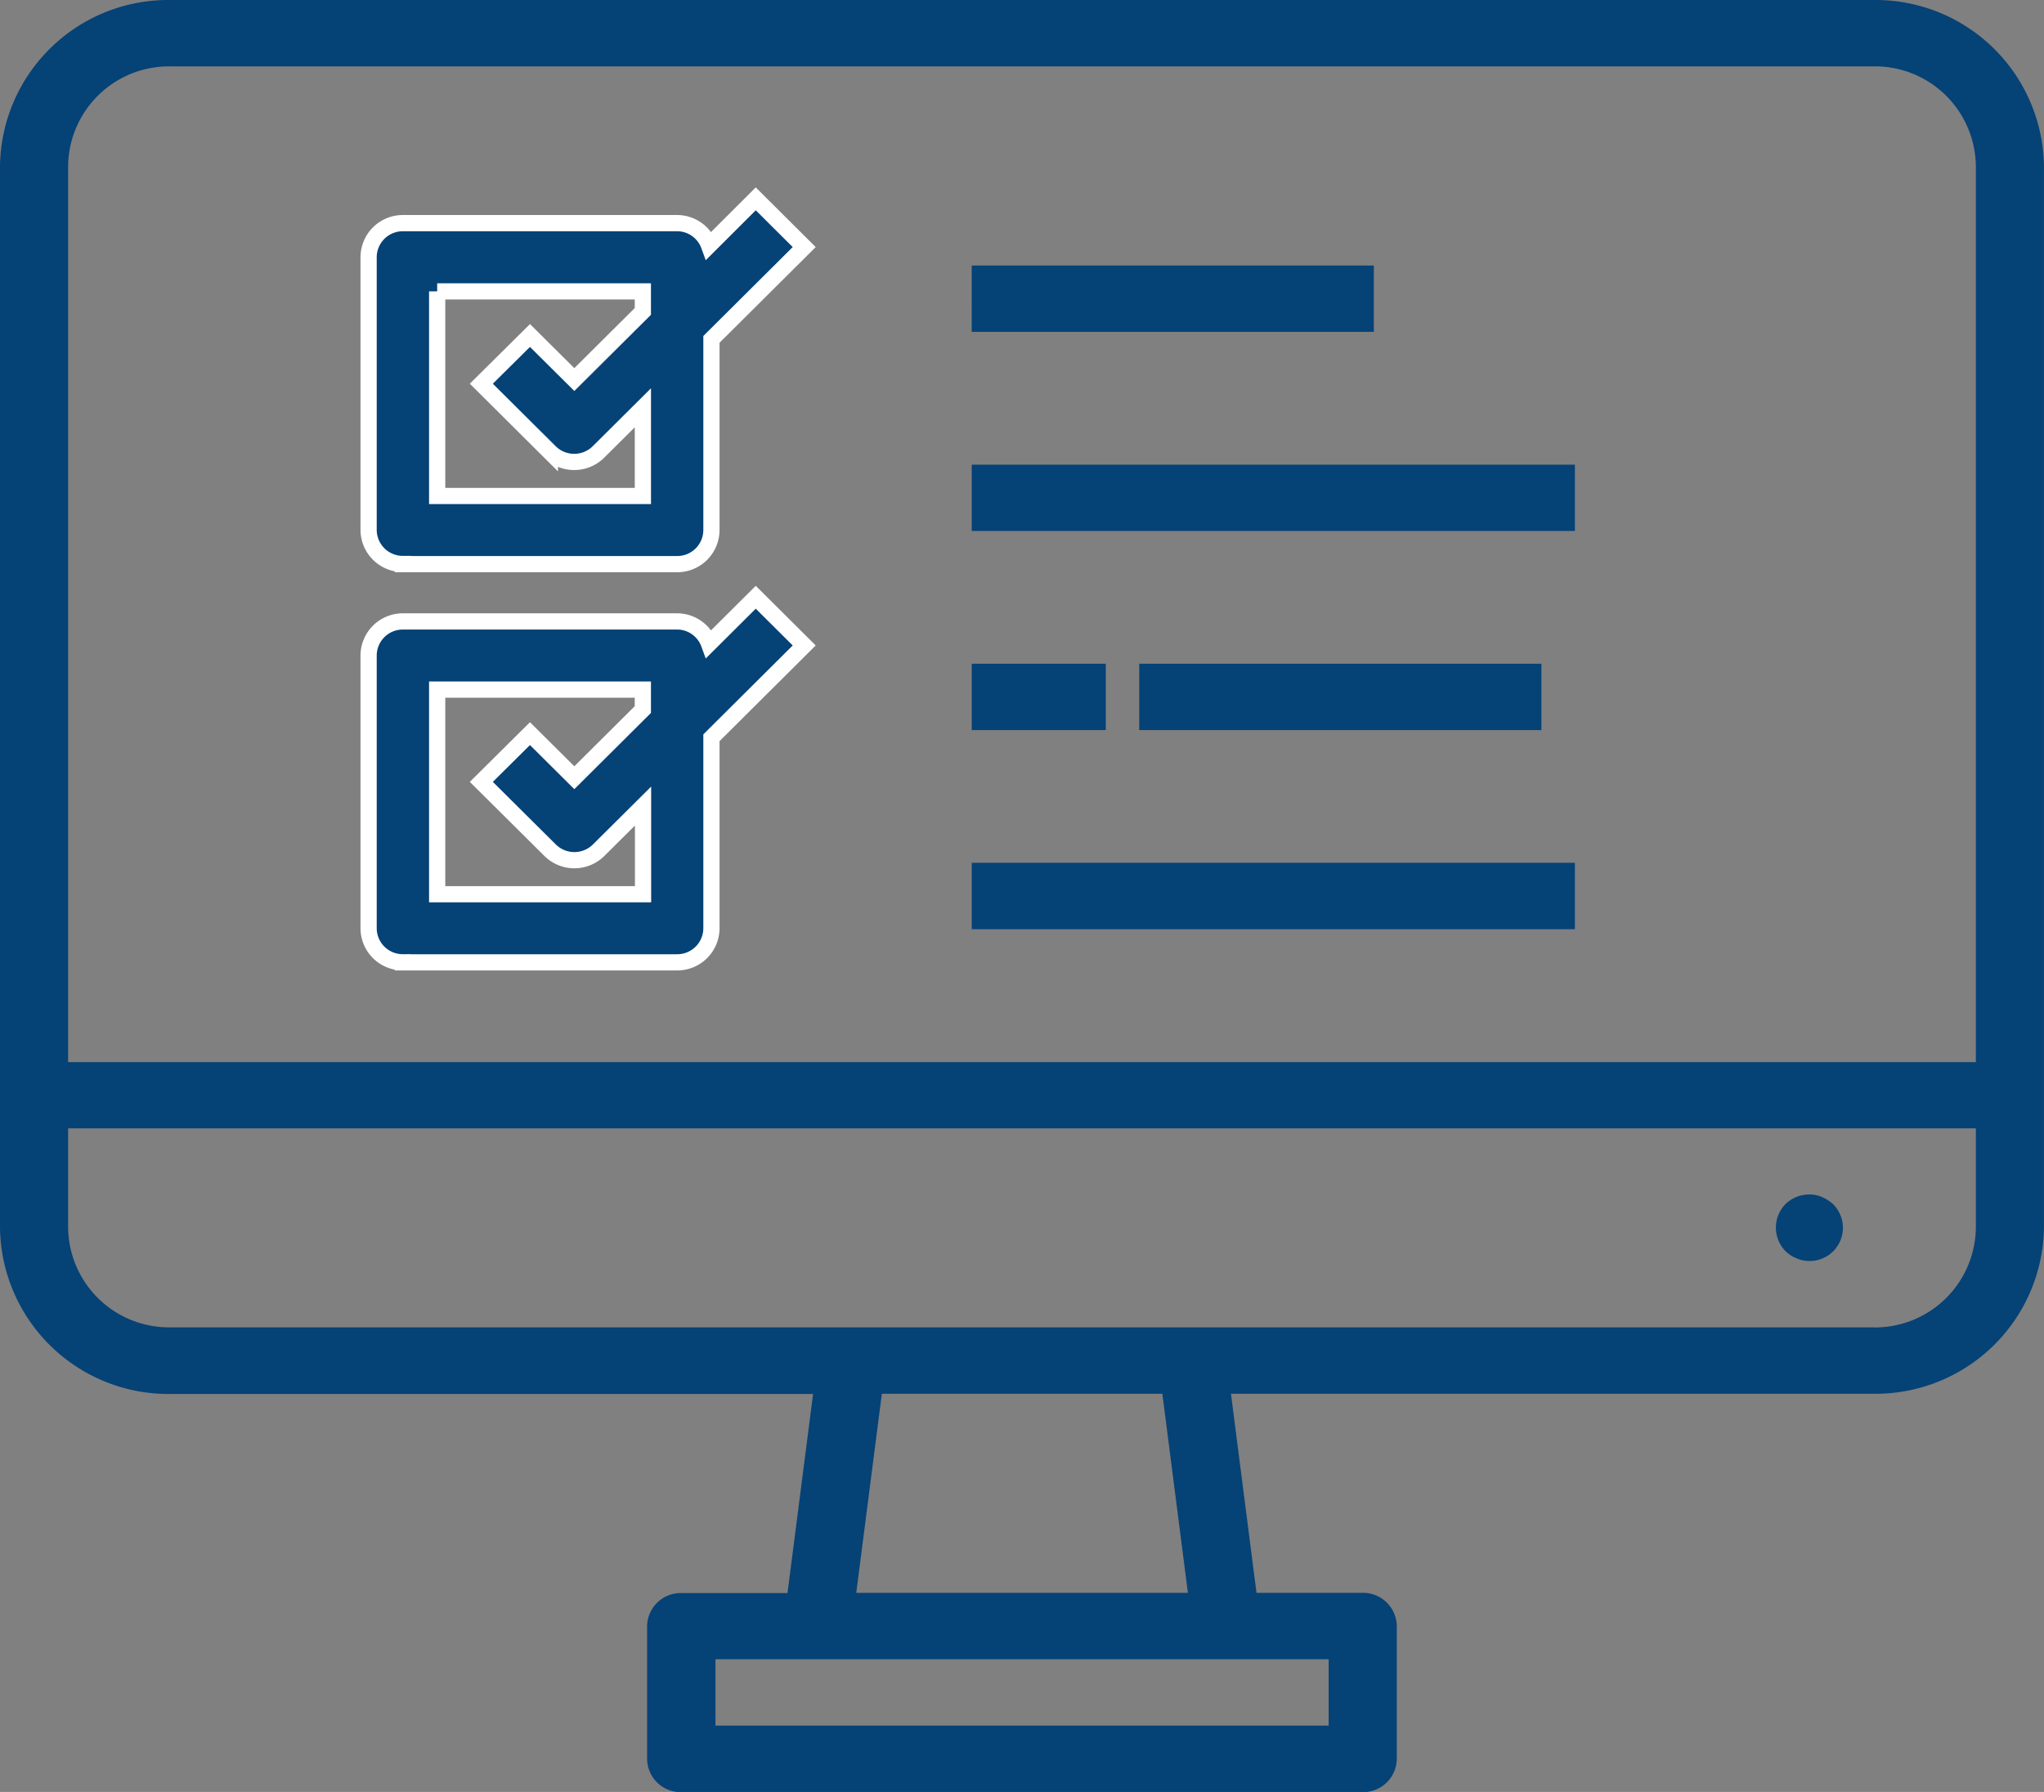
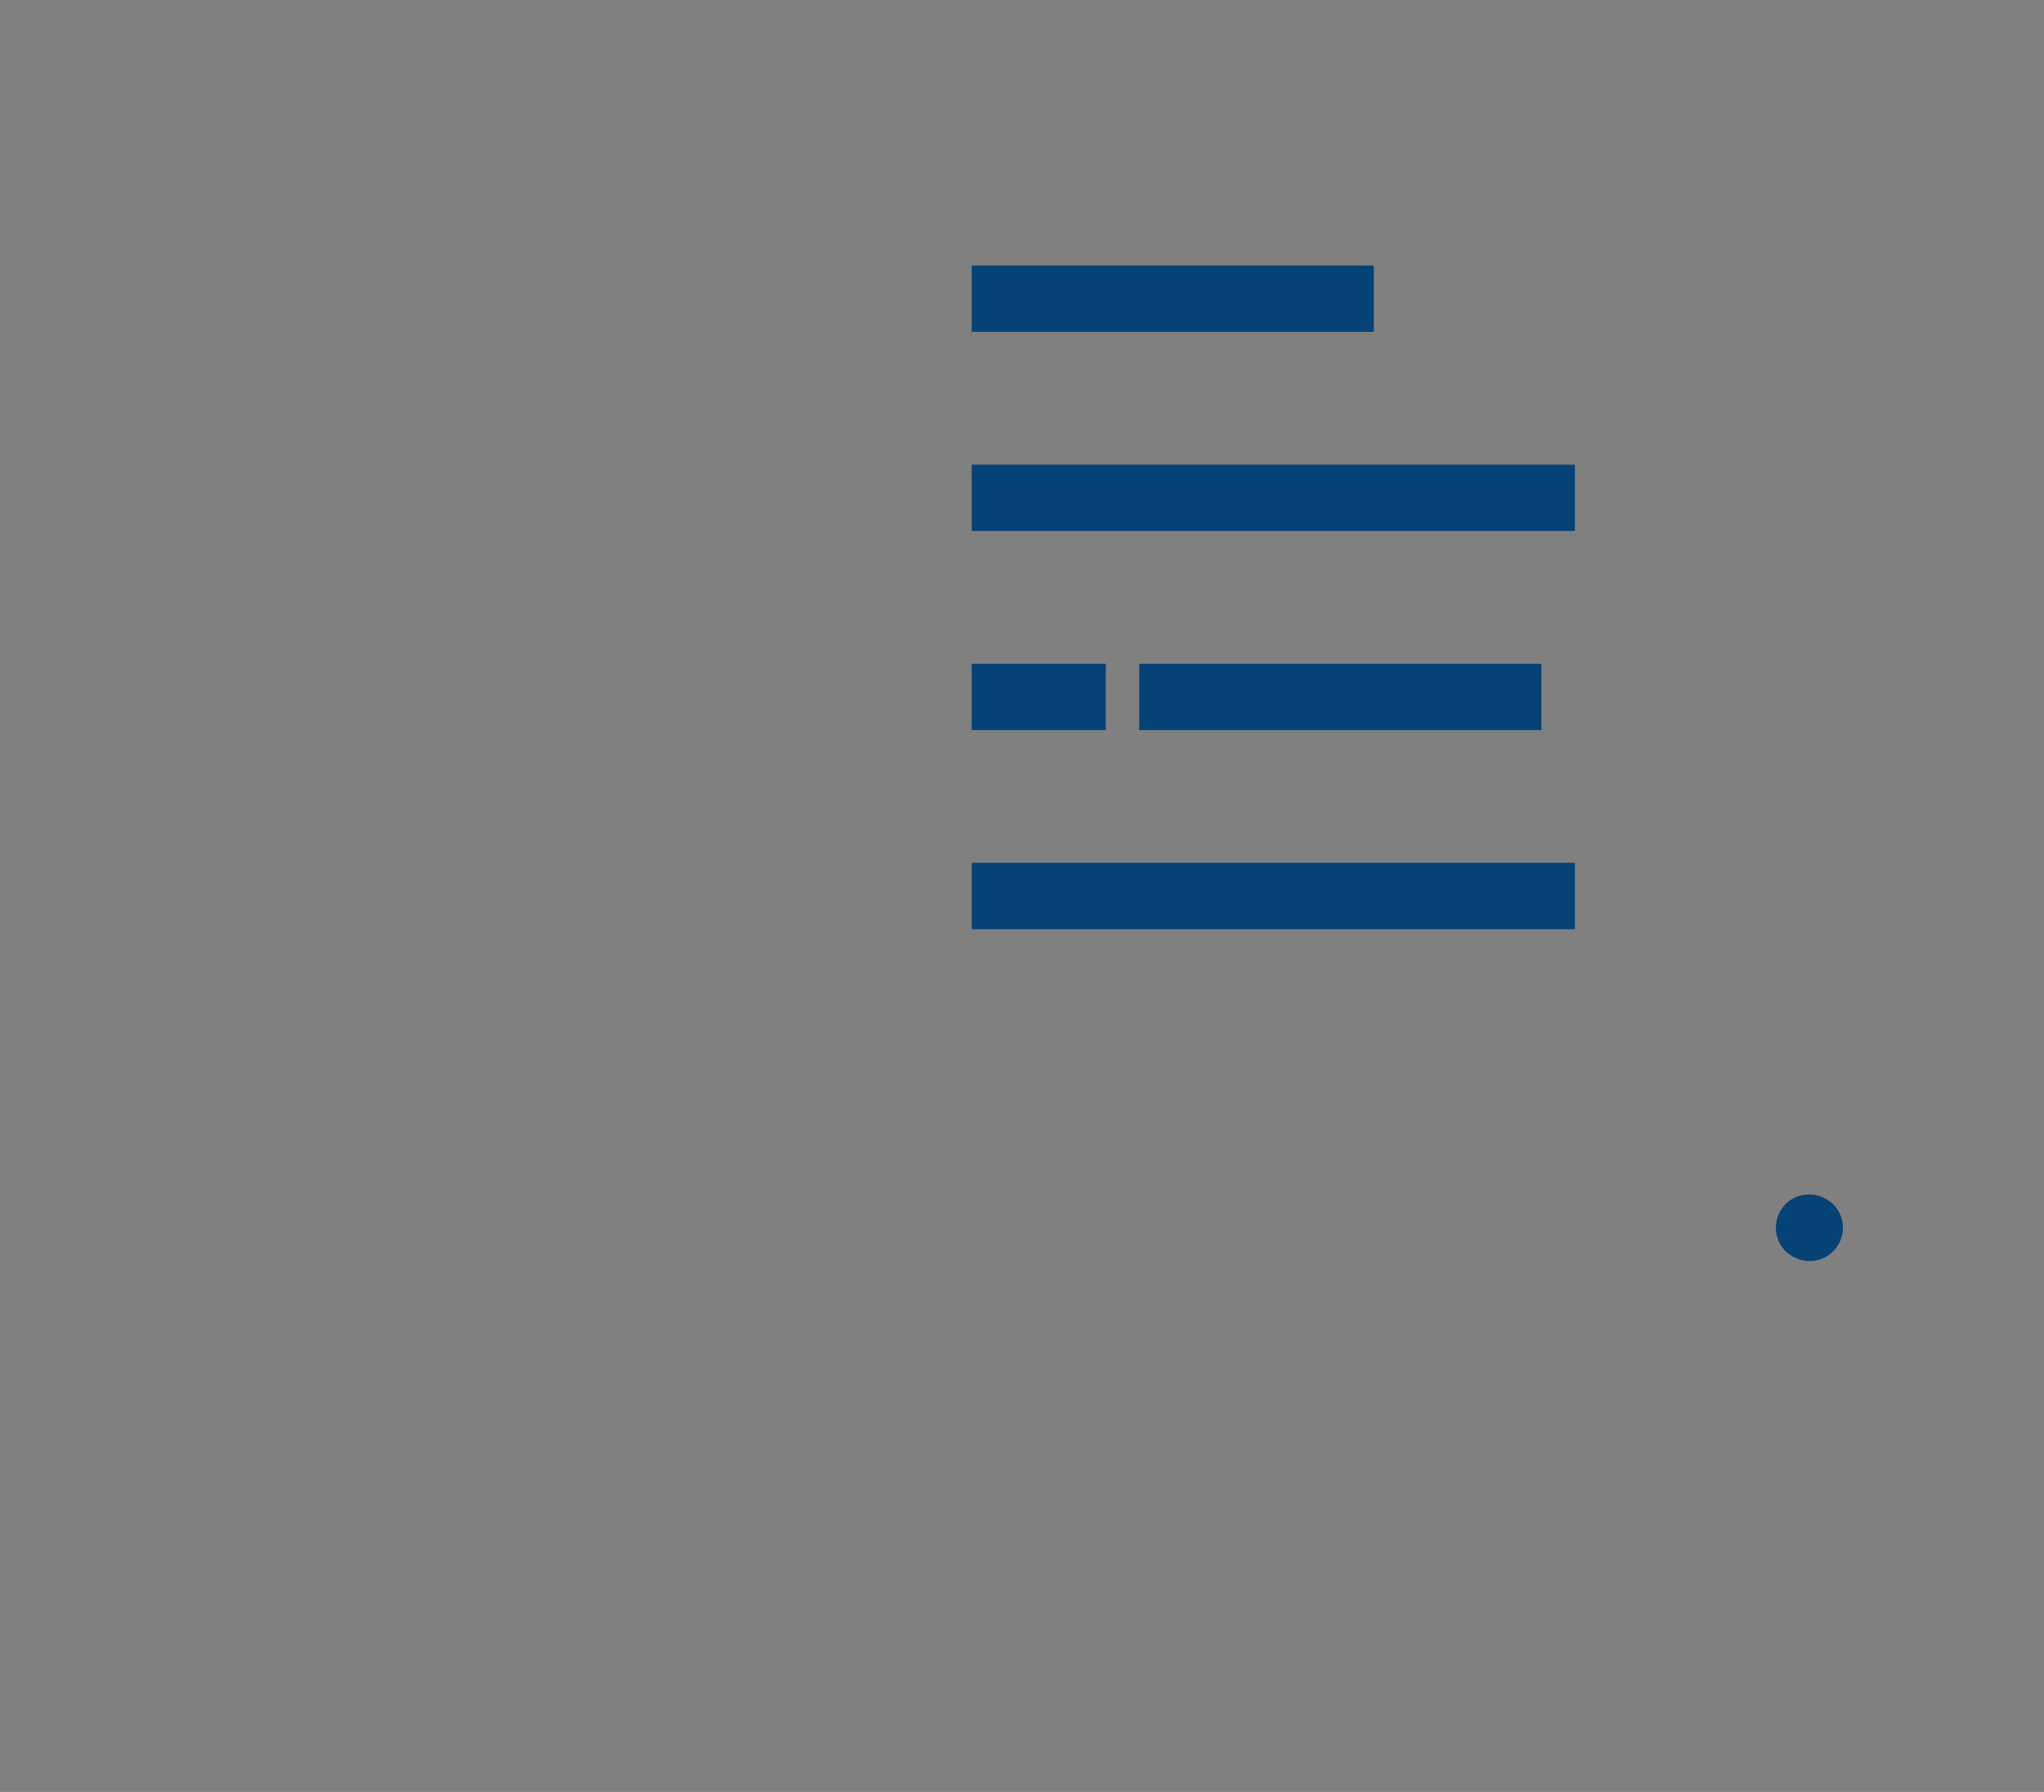
<svg xmlns="http://www.w3.org/2000/svg" id="computer" width="50.416" height="44.203" viewBox="0 0 50.416 44.203">
  <rect x="0" y="0" width="50.416" height="44.203" fill="#808080" stroke="none" />
-   <path id="Path_95" data-name="Path 95" d="M46.214,0H4.2A4.151,4.151,0,0,0,0,4.093v26.2a4.154,4.154,0,0,0,4.2,4.093H20.055l-.631,4.911H16.8a.83.83,0,0,0-.839.818v3.275a.828.828,0,0,0,.839.818H33.612a.83.83,0,0,0,.84-.818V40.11a.83.83,0,0,0-.84-.818h-2.62l-.63-4.911H46.215a4.154,4.154,0,0,0,4.2-4.093V4.093A4.154,4.154,0,0,0,46.214,0ZM4.2,1.637H46.214a2.488,2.488,0,0,1,2.521,2.456V26.2H1.68V4.093A2.489,2.489,0,0,1,4.2,1.637Zm28.567,40.93H17.647V40.93H32.772v1.636ZM29.3,39.292h-8.18l.631-4.911h6.919l.63,4.911Zm16.916-6.549H4.2A2.49,2.49,0,0,1,1.68,30.288V27.833H48.735v2.456a2.489,2.489,0,0,1-2.521,2.456Z" fill="#054276" />
  <path id="Path_96" data-name="Path 96" d="M37.172,24.3a.84.84,0,0,0-.9.173.829.829,0,0,0,0,1.165,1.077,1.077,0,0,0,.124.1.633.633,0,0,0,.148.073.523.523,0,0,0,.148.05.82.82,0,0,0,.749-1.386.951.951,0,0,0-.271-.173Z" transform="translate(7.77 5.227)" fill="#054276" />
-   <path id="Path_97" data-name="Path 97" d="M8.324,13.045h6.765a.844.844,0,0,0,.846-.841V7.5l2.288-2.276-1.195-1.19L15.875,5.185a.839.839,0,0,0-.787-.552H8.324a.844.844,0,0,0-.845.841V12.2a.843.843,0,0,0,.845.841ZM9.17,6.317h5.073v.494l-1.69,1.681L11.459,7.405l-1.2,1.189,1.691,1.682a.85.85,0,0,0,1.2,0l1.094-1.088v2.176H9.17V6.316ZM8.324,22.868h6.765a.844.844,0,0,0,.846-.84v-4.7l2.288-2.277-1.195-1.189L15.875,15.01a.839.839,0,0,0-.787-.552H8.324a.844.844,0,0,0-.845.841v6.728a.842.842,0,0,0,.845.84ZM9.17,16.14h5.073v.492l-1.69,1.682-1.094-1.088-1.2,1.19L11.954,20.1a.85.85,0,0,0,1.2,0l1.094-1.087v2.175H9.17Z" transform="translate(1.613 0.871)" fill="#054276" stroke="#fff" stroke-width="0.4" />
  <path id="Path_98" data-name="Path 98" d="M19.717,10.3H34.594v1.636H19.717Zm0-4.912h9.918V7.024H19.716Zm0,14.734H34.594v1.637H19.717Zm0-4.911h3.306v1.637H19.717Zm4.132,0h9.919v1.637H23.849Z" transform="translate(4.251 1.162)" fill="#054276" />
</svg>